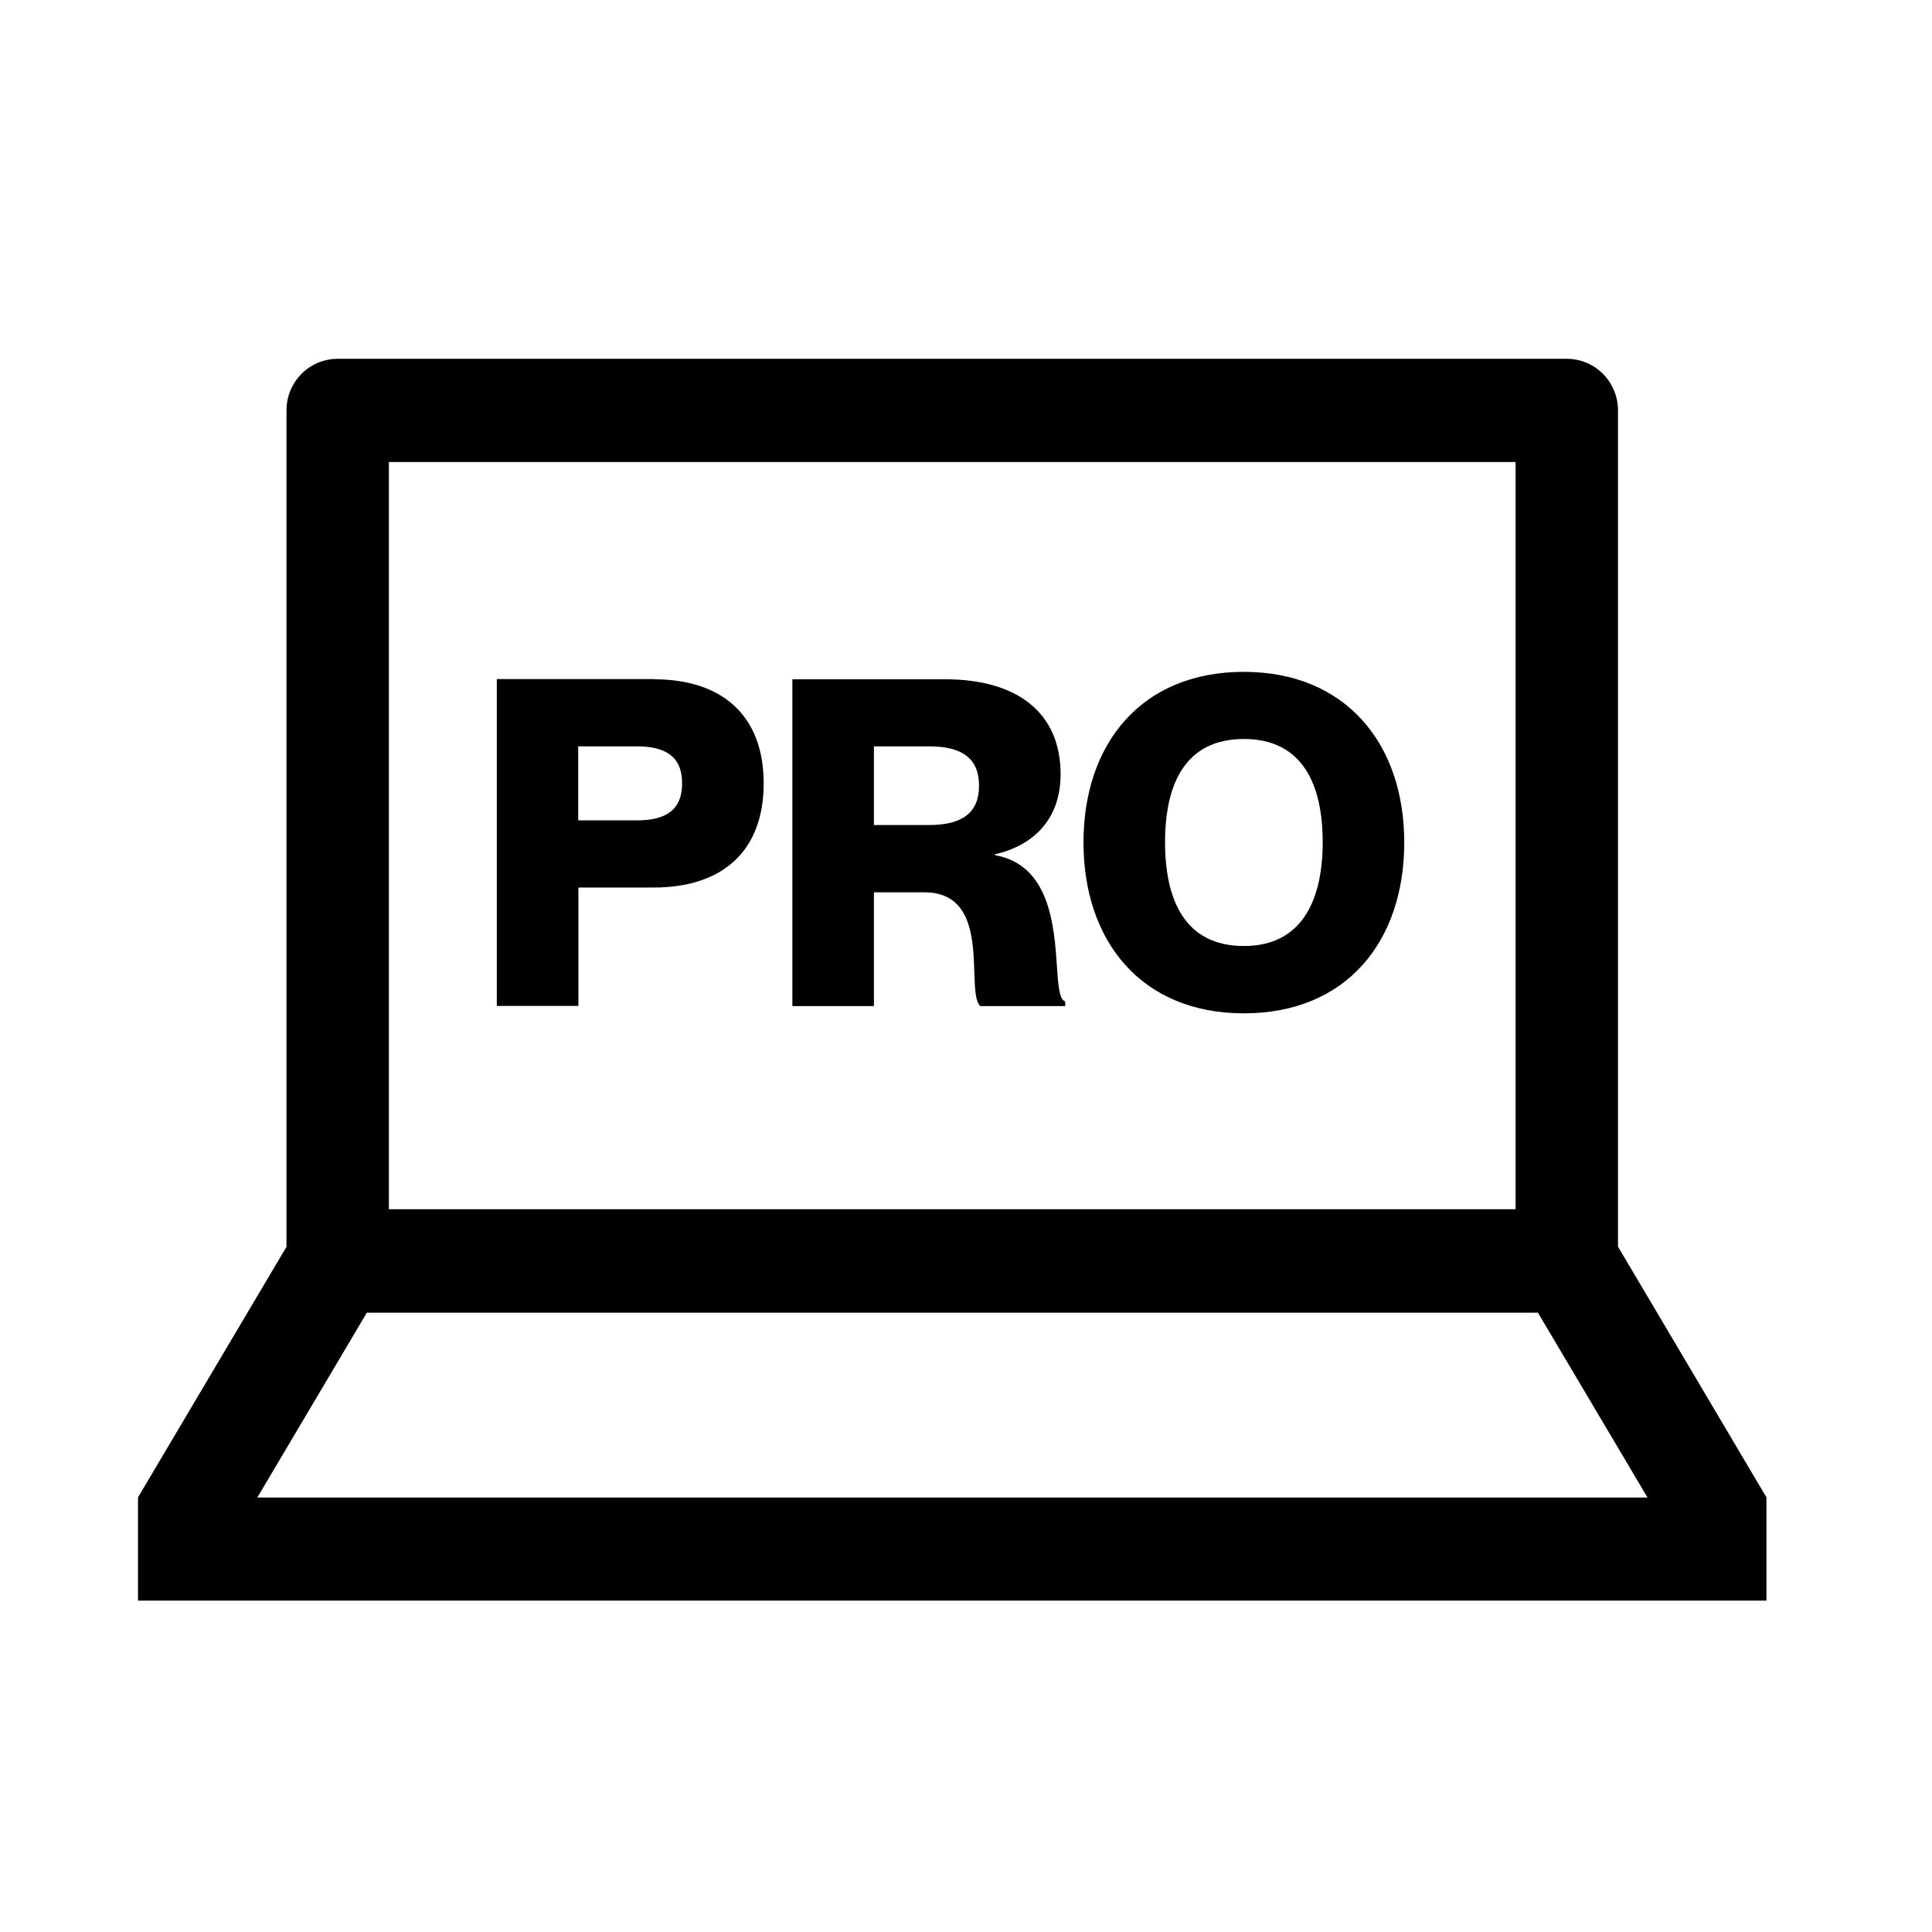
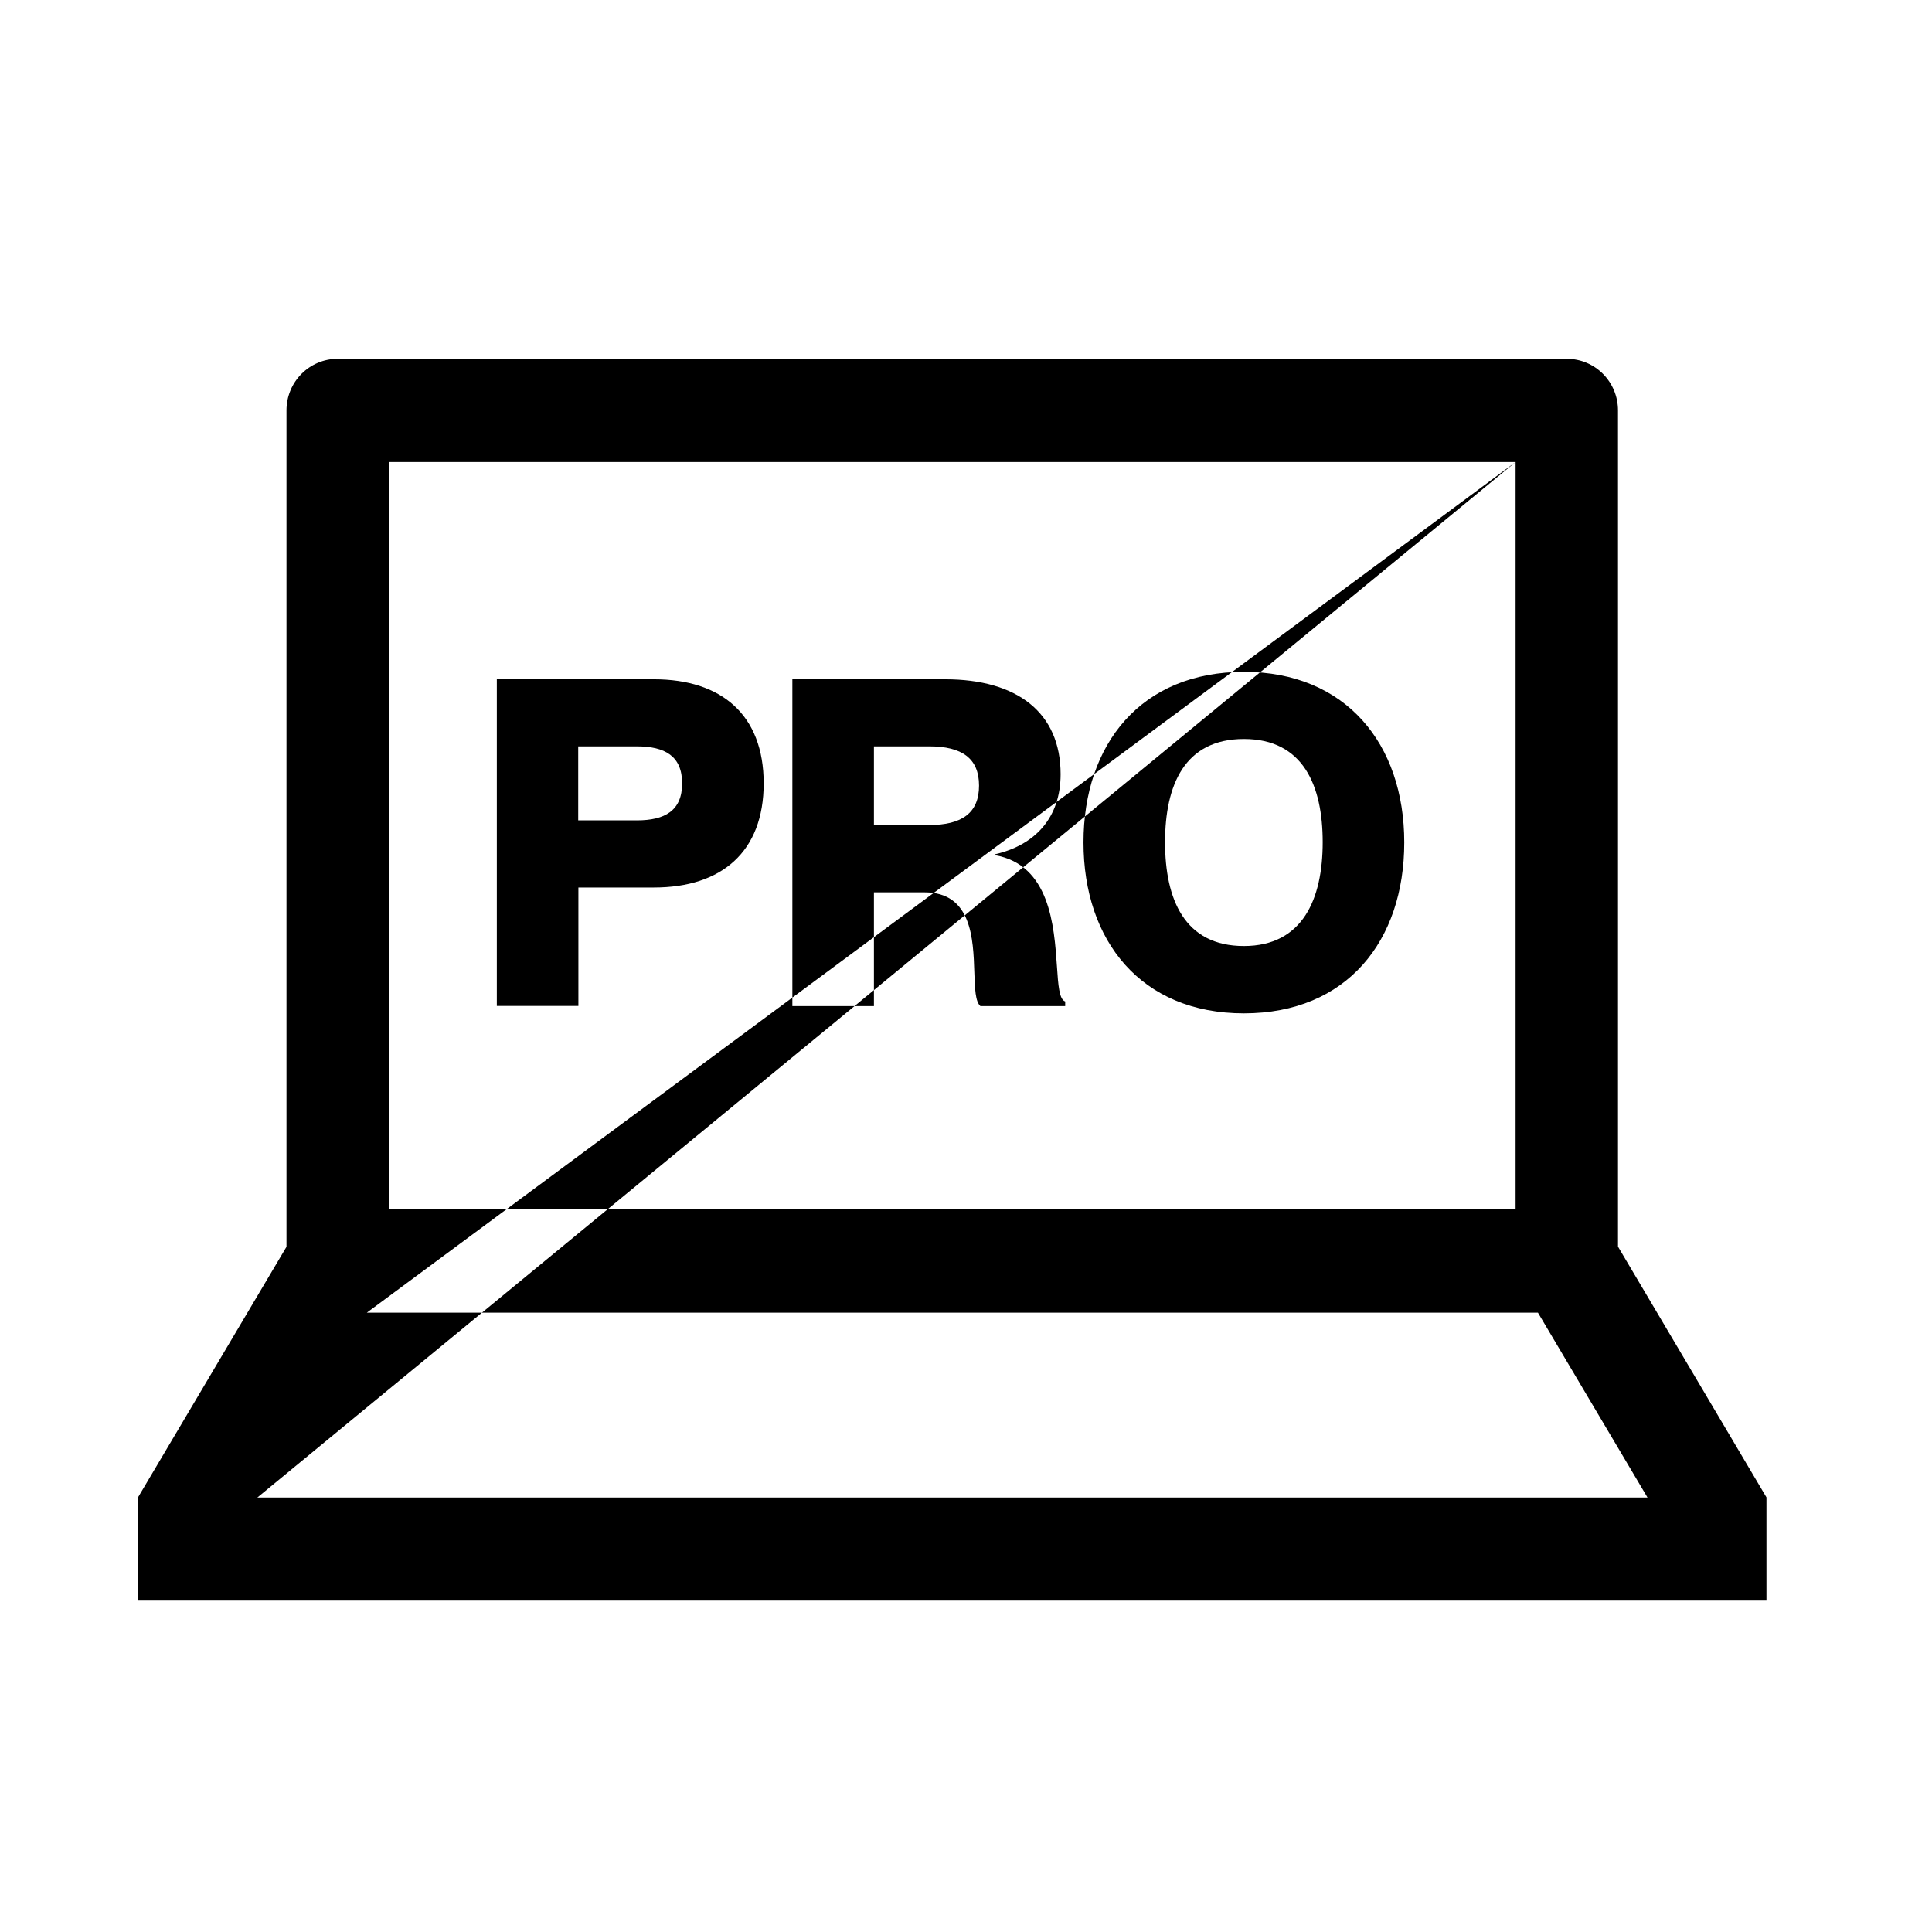
<svg xmlns="http://www.w3.org/2000/svg" width="32" height="32" viewBox="0 0 32 32" fill="none">
-   <path fill-rule="evenodd" clip-rule="evenodd" d="M26.799 6.798V20.648L29.258 24.801V26.511H2.286V24.801L4.745 20.651V6.798C4.745 6.325 5.124 5.943 5.593 5.943H25.951C26.42 5.943 26.799 6.325 26.799 6.798ZM25.103 7.653H6.441V20.029H25.103V7.653ZM6.076 21.742L4.262 24.804H27.288L25.473 21.742H6.076ZM20.603 11.128C18.898 11.128 17.946 12.325 17.946 13.953C17.946 15.581 18.898 16.784 20.603 16.784C22.307 16.784 23.259 15.586 23.259 13.953C23.259 12.32 22.29 11.128 20.603 11.128ZM20.603 15.669C19.619 15.669 19.297 14.896 19.297 13.95C19.297 13.004 19.619 12.24 20.603 12.24C21.586 12.24 21.908 13.012 21.908 13.95C21.908 14.888 21.578 15.669 20.603 15.669ZM8.229 11.248H10.832V11.251C11.951 11.251 12.649 11.841 12.649 12.975C12.649 14.11 11.951 14.7 10.832 14.7H9.58V16.661H8.229V11.248ZM9.577 13.588H10.547C11.013 13.588 11.298 13.428 11.298 12.975C11.298 12.522 11.013 12.362 10.547 12.362H9.577V13.588ZM16.479 14.15V14.164C17.39 14.324 17.46 15.337 17.506 16.002C17.527 16.319 17.544 16.557 17.643 16.587V16.664H16.239C16.154 16.592 16.147 16.372 16.138 16.107C16.12 15.546 16.094 14.78 15.315 14.78H14.475V16.664H13.124V11.251H15.654C16.846 11.251 17.567 11.801 17.567 12.824C17.567 13.542 17.146 13.998 16.479 14.15ZM14.475 13.665H15.391C15.931 13.665 16.216 13.466 16.216 13.012C16.216 12.559 15.931 12.362 15.391 12.362H14.475V13.665Z" fill="black" />
+   <path fill-rule="evenodd" clip-rule="evenodd" d="M26.799 6.798V20.648L29.258 24.801V26.511H2.286V24.801L4.745 20.651V6.798C4.745 6.325 5.124 5.943 5.593 5.943H25.951C26.42 5.943 26.799 6.325 26.799 6.798ZM25.103 7.653H6.441V20.029H25.103V7.653ZL4.262 24.804H27.288L25.473 21.742H6.076ZM20.603 11.128C18.898 11.128 17.946 12.325 17.946 13.953C17.946 15.581 18.898 16.784 20.603 16.784C22.307 16.784 23.259 15.586 23.259 13.953C23.259 12.32 22.29 11.128 20.603 11.128ZM20.603 15.669C19.619 15.669 19.297 14.896 19.297 13.95C19.297 13.004 19.619 12.24 20.603 12.24C21.586 12.24 21.908 13.012 21.908 13.95C21.908 14.888 21.578 15.669 20.603 15.669ZM8.229 11.248H10.832V11.251C11.951 11.251 12.649 11.841 12.649 12.975C12.649 14.11 11.951 14.7 10.832 14.7H9.58V16.661H8.229V11.248ZM9.577 13.588H10.547C11.013 13.588 11.298 13.428 11.298 12.975C11.298 12.522 11.013 12.362 10.547 12.362H9.577V13.588ZM16.479 14.15V14.164C17.39 14.324 17.46 15.337 17.506 16.002C17.527 16.319 17.544 16.557 17.643 16.587V16.664H16.239C16.154 16.592 16.147 16.372 16.138 16.107C16.12 15.546 16.094 14.78 15.315 14.78H14.475V16.664H13.124V11.251H15.654C16.846 11.251 17.567 11.801 17.567 12.824C17.567 13.542 17.146 13.998 16.479 14.15ZM14.475 13.665H15.391C15.931 13.665 16.216 13.466 16.216 13.012C16.216 12.559 15.931 12.362 15.391 12.362H14.475V13.665Z" fill="black" />
</svg>